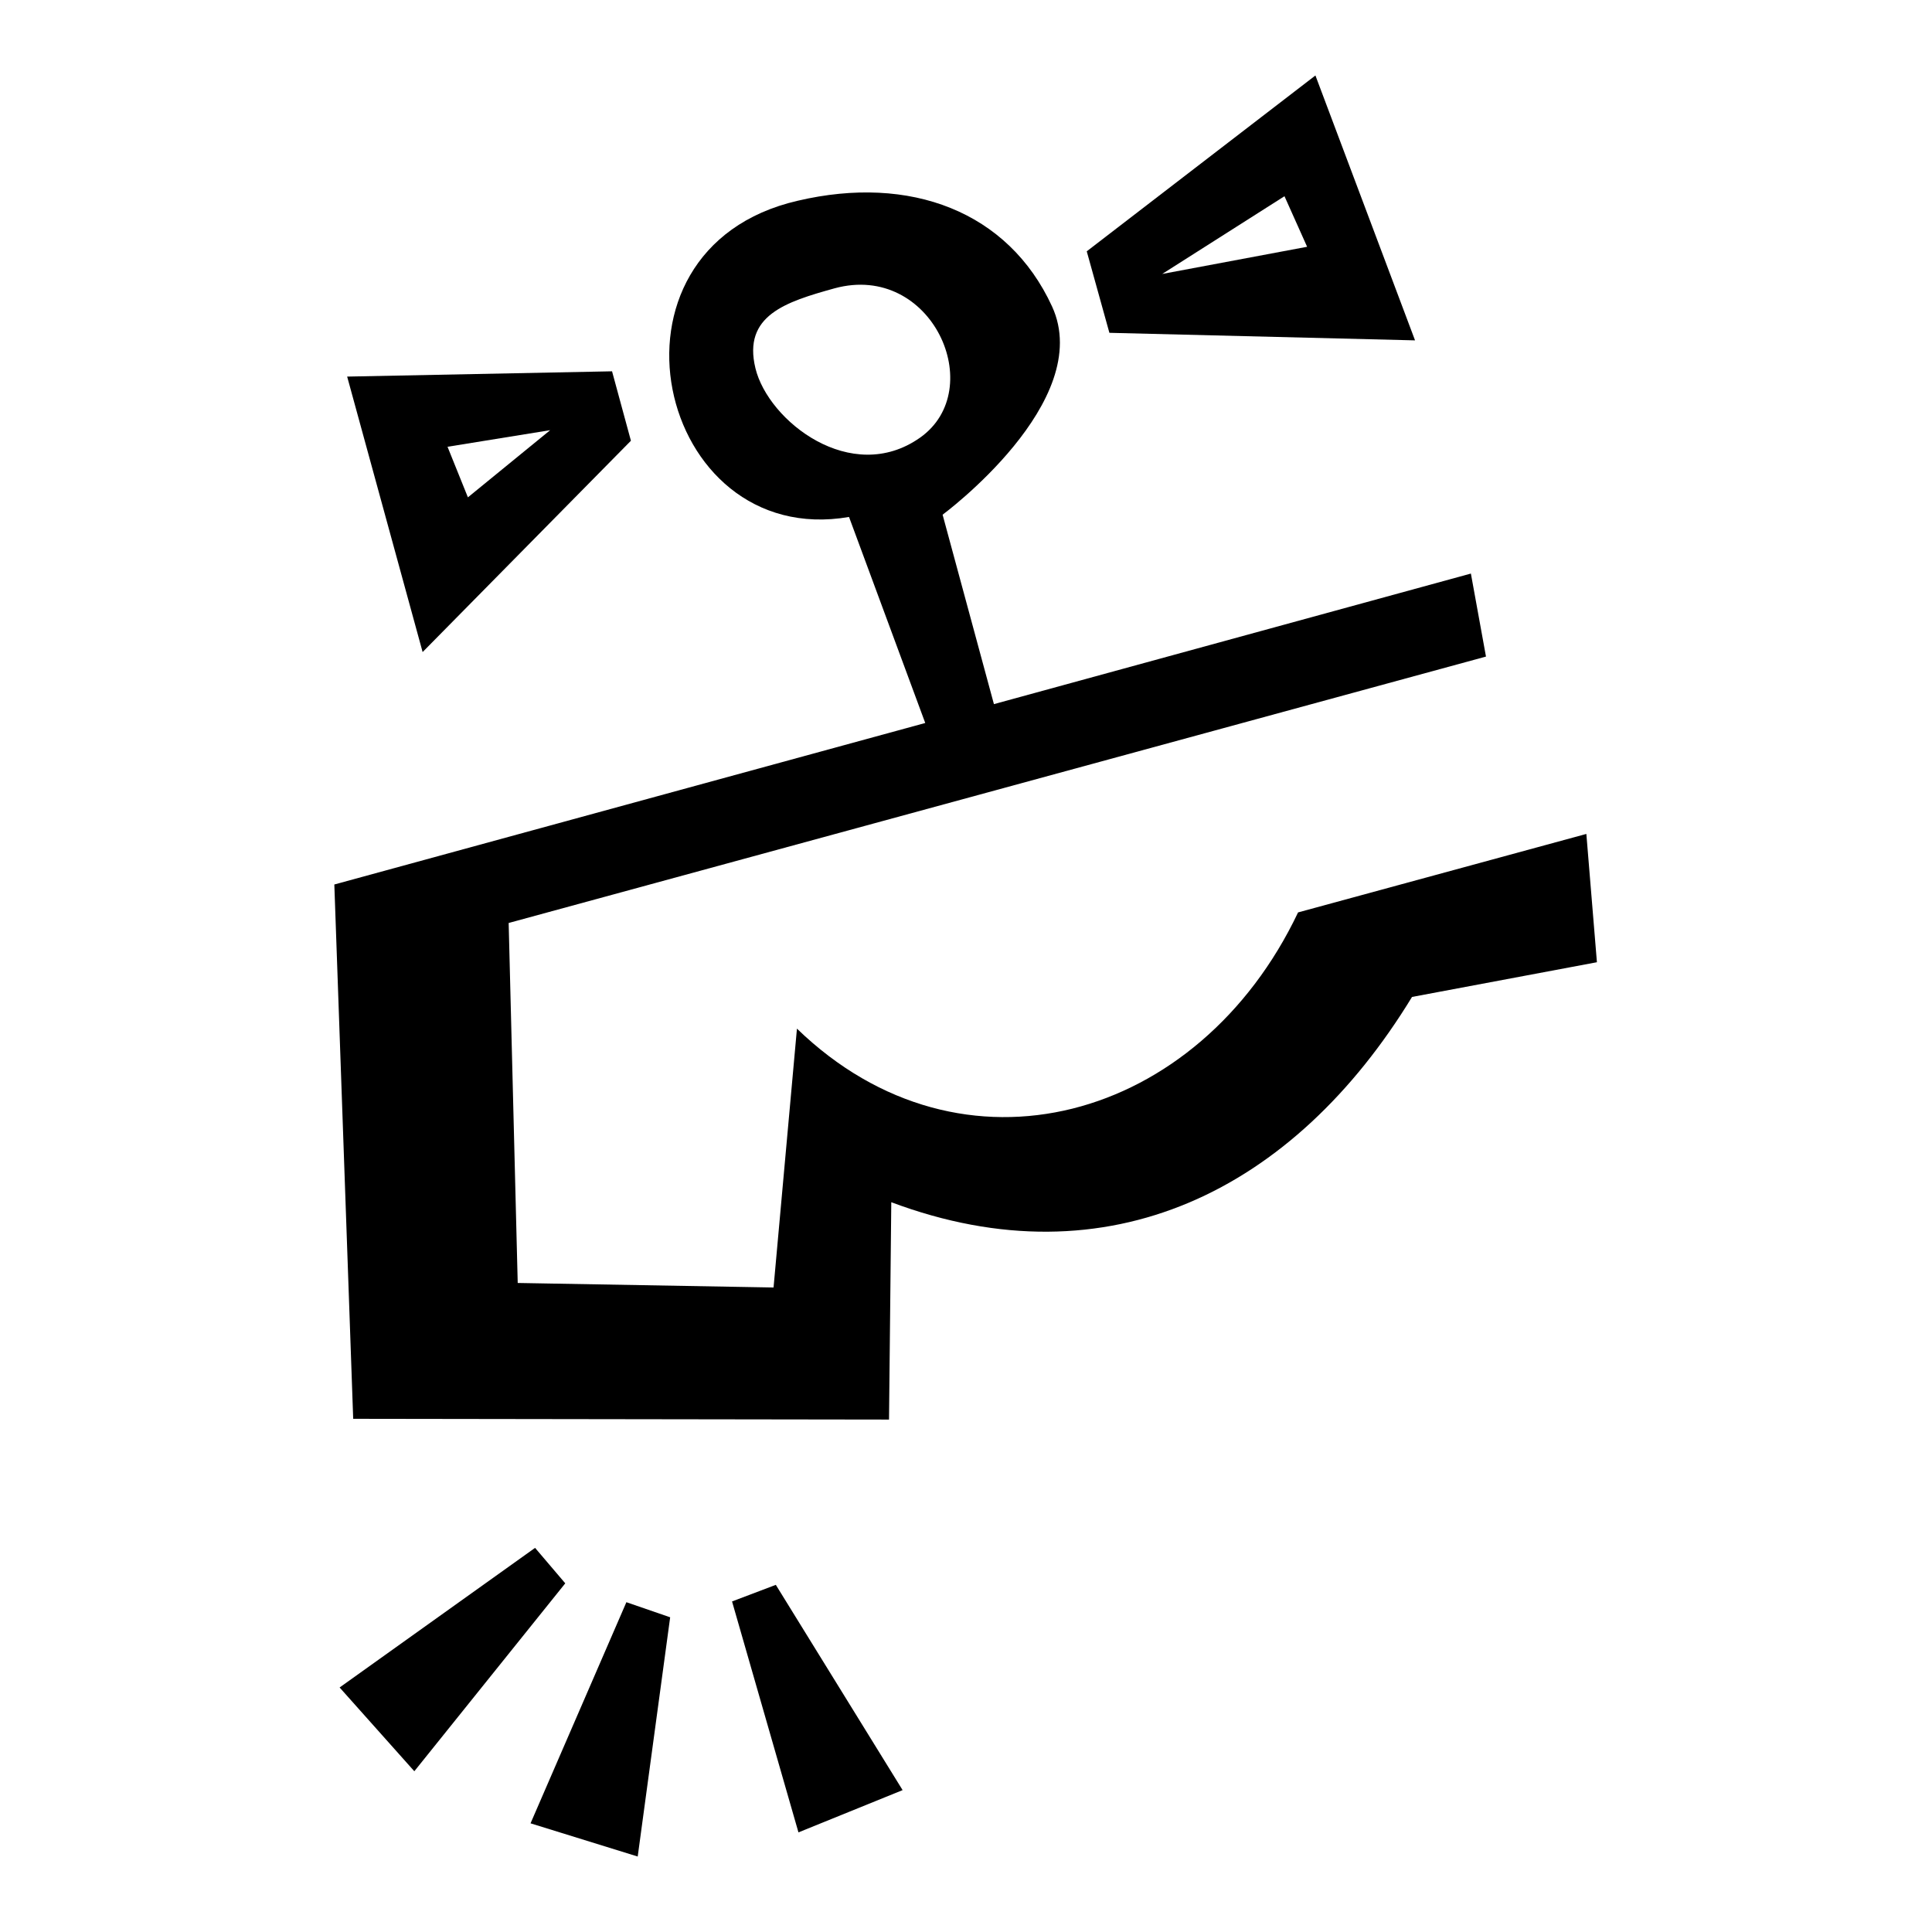
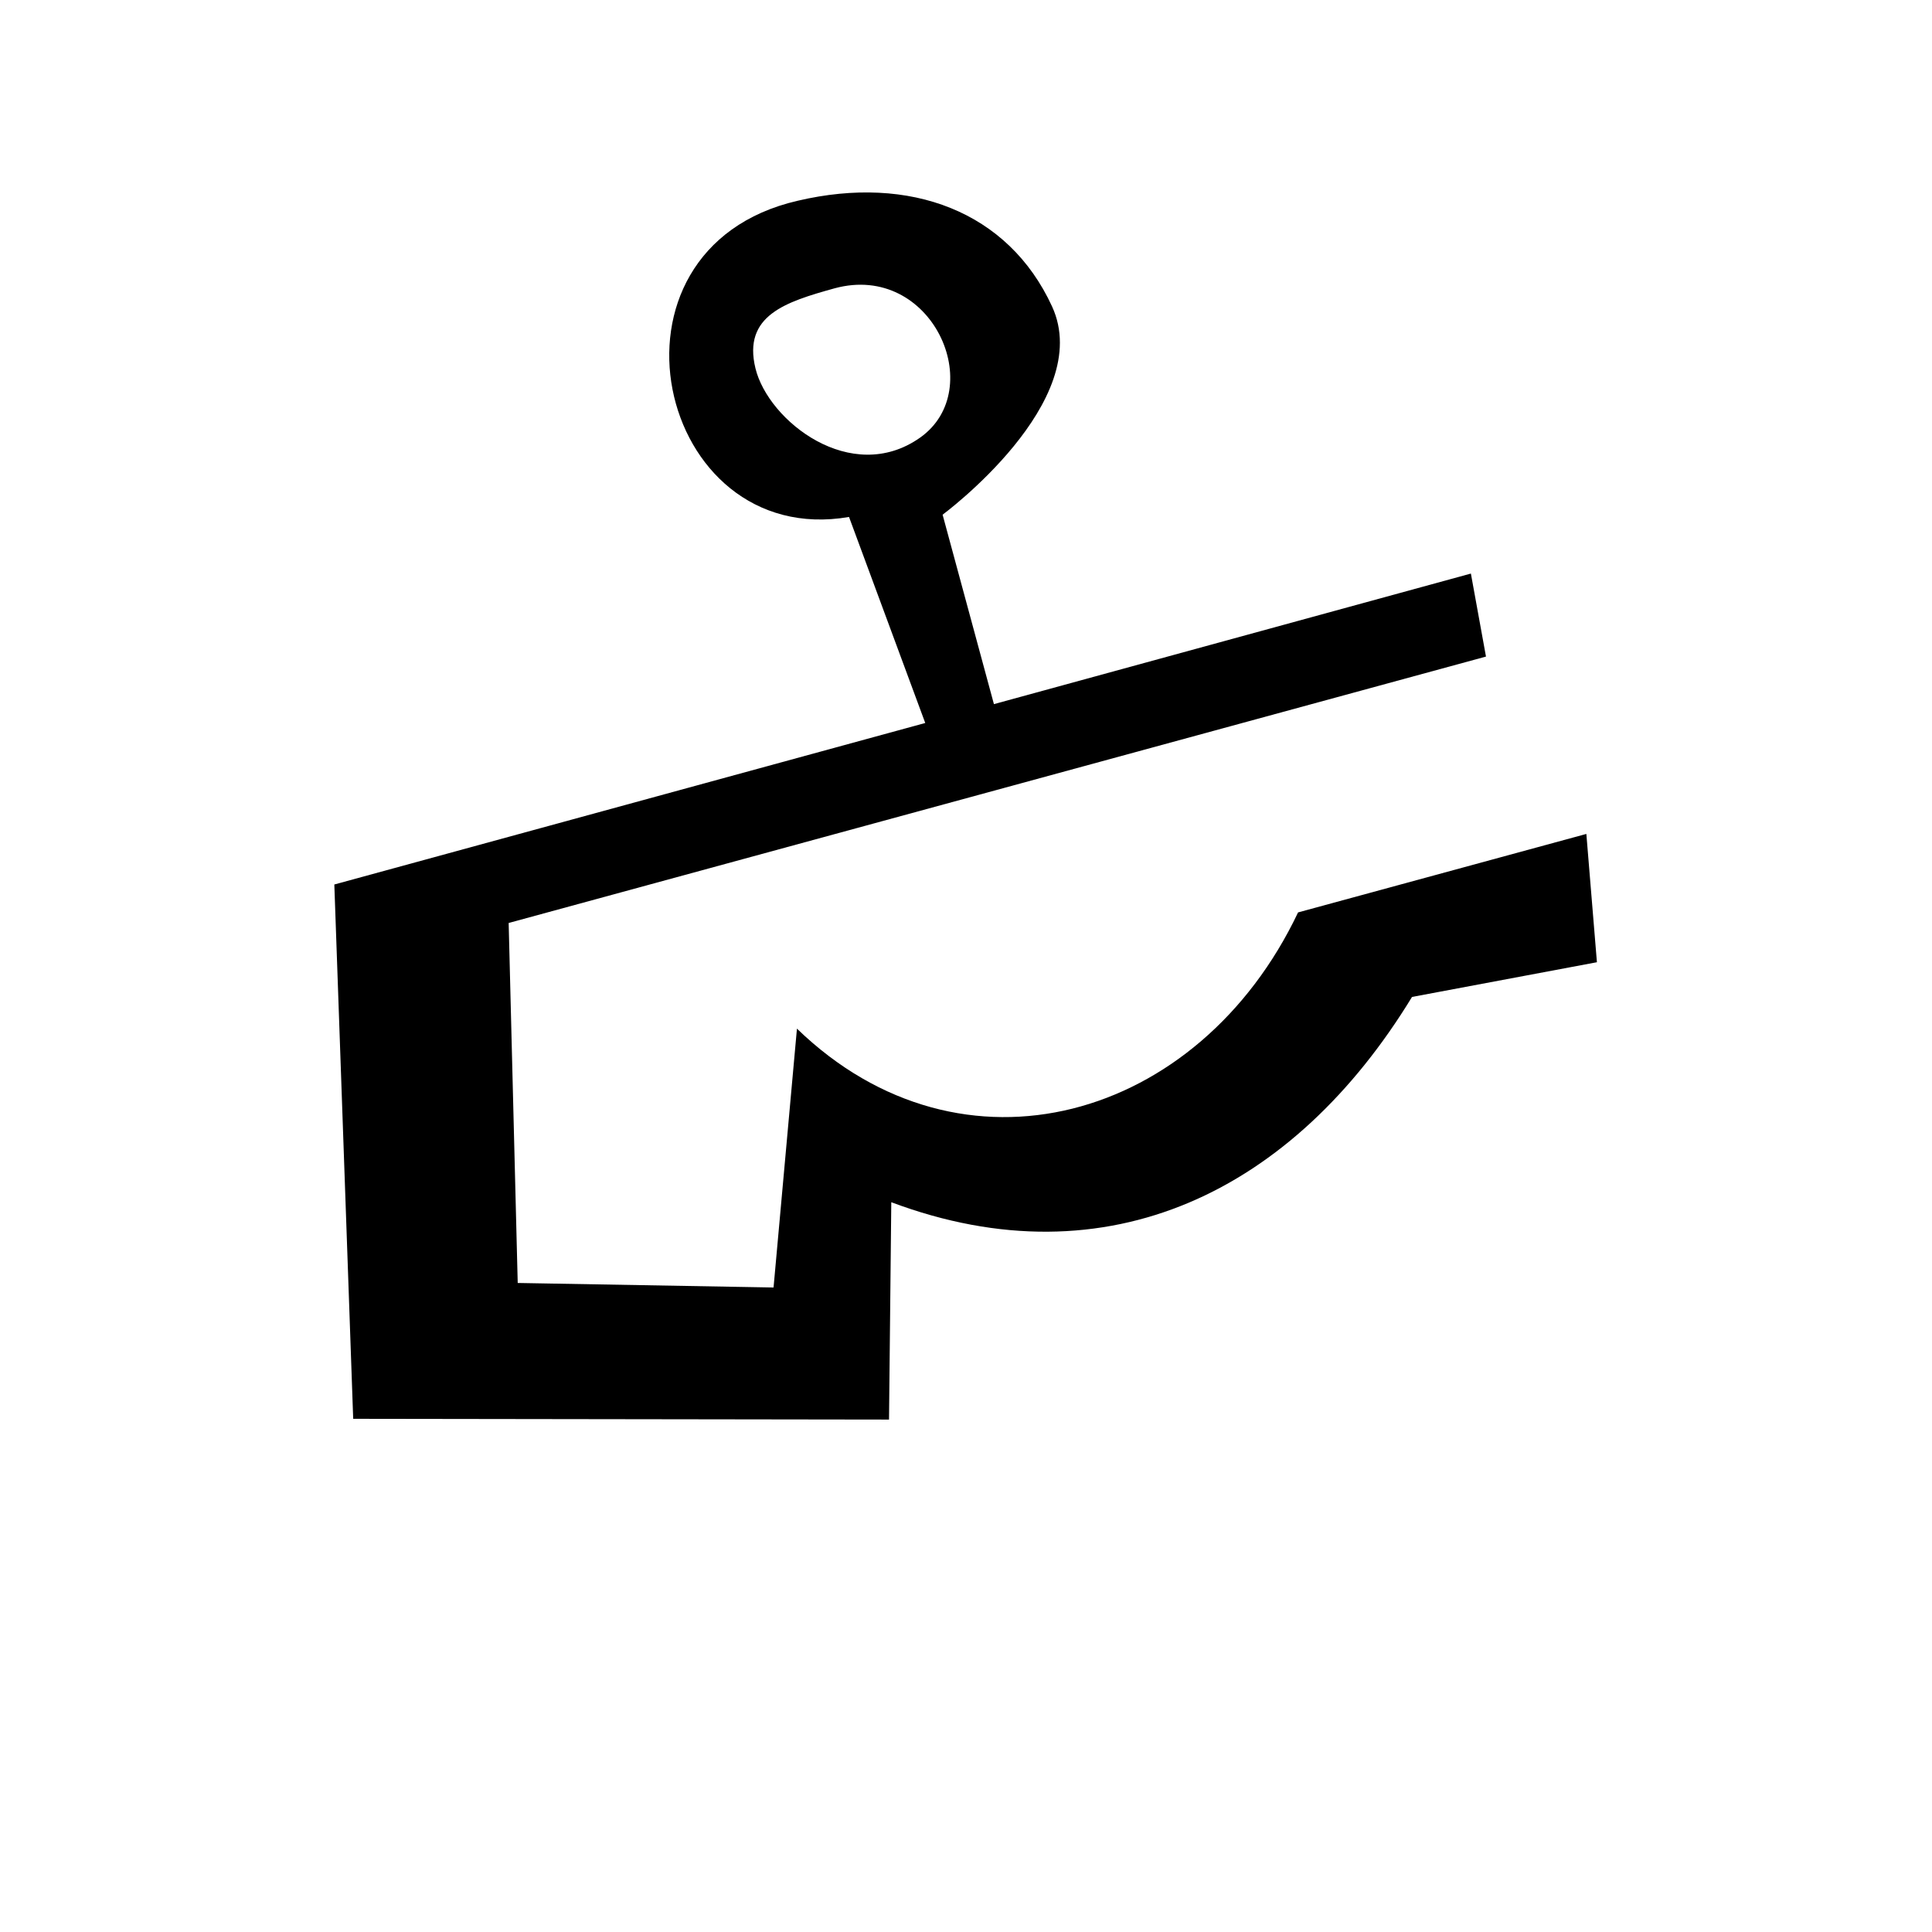
<svg xmlns="http://www.w3.org/2000/svg" version="1.1" x="0px" y="0px" viewBox="0 0 256 256" enable-background="new 0 0 256 256" xml:space="preserve">
  <g>
-     <path fill="#000000" d="M70.3,241.6l14.2,4.4l4.3-31.7l-5.8-2L70.3,241.6z M70.9,205.1L45,223.6l9.9,11.1l20-24.9L70.9,205.1z  M97,212.2l8.8,30.6l13.8-5.6l-16.8-27.2L97,212.2z" />
    <path fill="#000000" d="M210.2,110.5L172,120.9c-13.1,27.6-44.5,36.6-66.4,15.4l-3.1,34.3l-33.9-0.6l-1.2-47.7l129.5-35.3l-2-11 l-63.2,17.3l-6.8-25.1c0,0,20.3-15,14.5-27.6c-5.8-12.6-18.8-17.5-33.7-14C77.9,33,87,72.9,112.5,68.5l10.1,27.3l-78.3,21.4 l2.5,70.8l71,0.1l0.3-28.8c28.8,10.8,53.4-1.6,69-27.2l24.5-4.6L210.2,110.5z M121.9,58c-9.1,6.4-20.1-2.2-21.8-9.2 c-1.7-7,4-8.8,10.5-10.6C123.5,34.7,131,51.6,121.9,58z" />
-     <path fill="#000000" d="M174.3,10L144,33.3l3,10.8l40.5,1L174.3,10z M154,36.3L170.2,26l3,6.7L154,36.3z M81.1,49.2L46,49.9 L56,86.4l27.6-28L81.1,49.2z M62,65.9l-2.7-6.7L72.9,57L62,65.9z" />
  </g>
</svg>